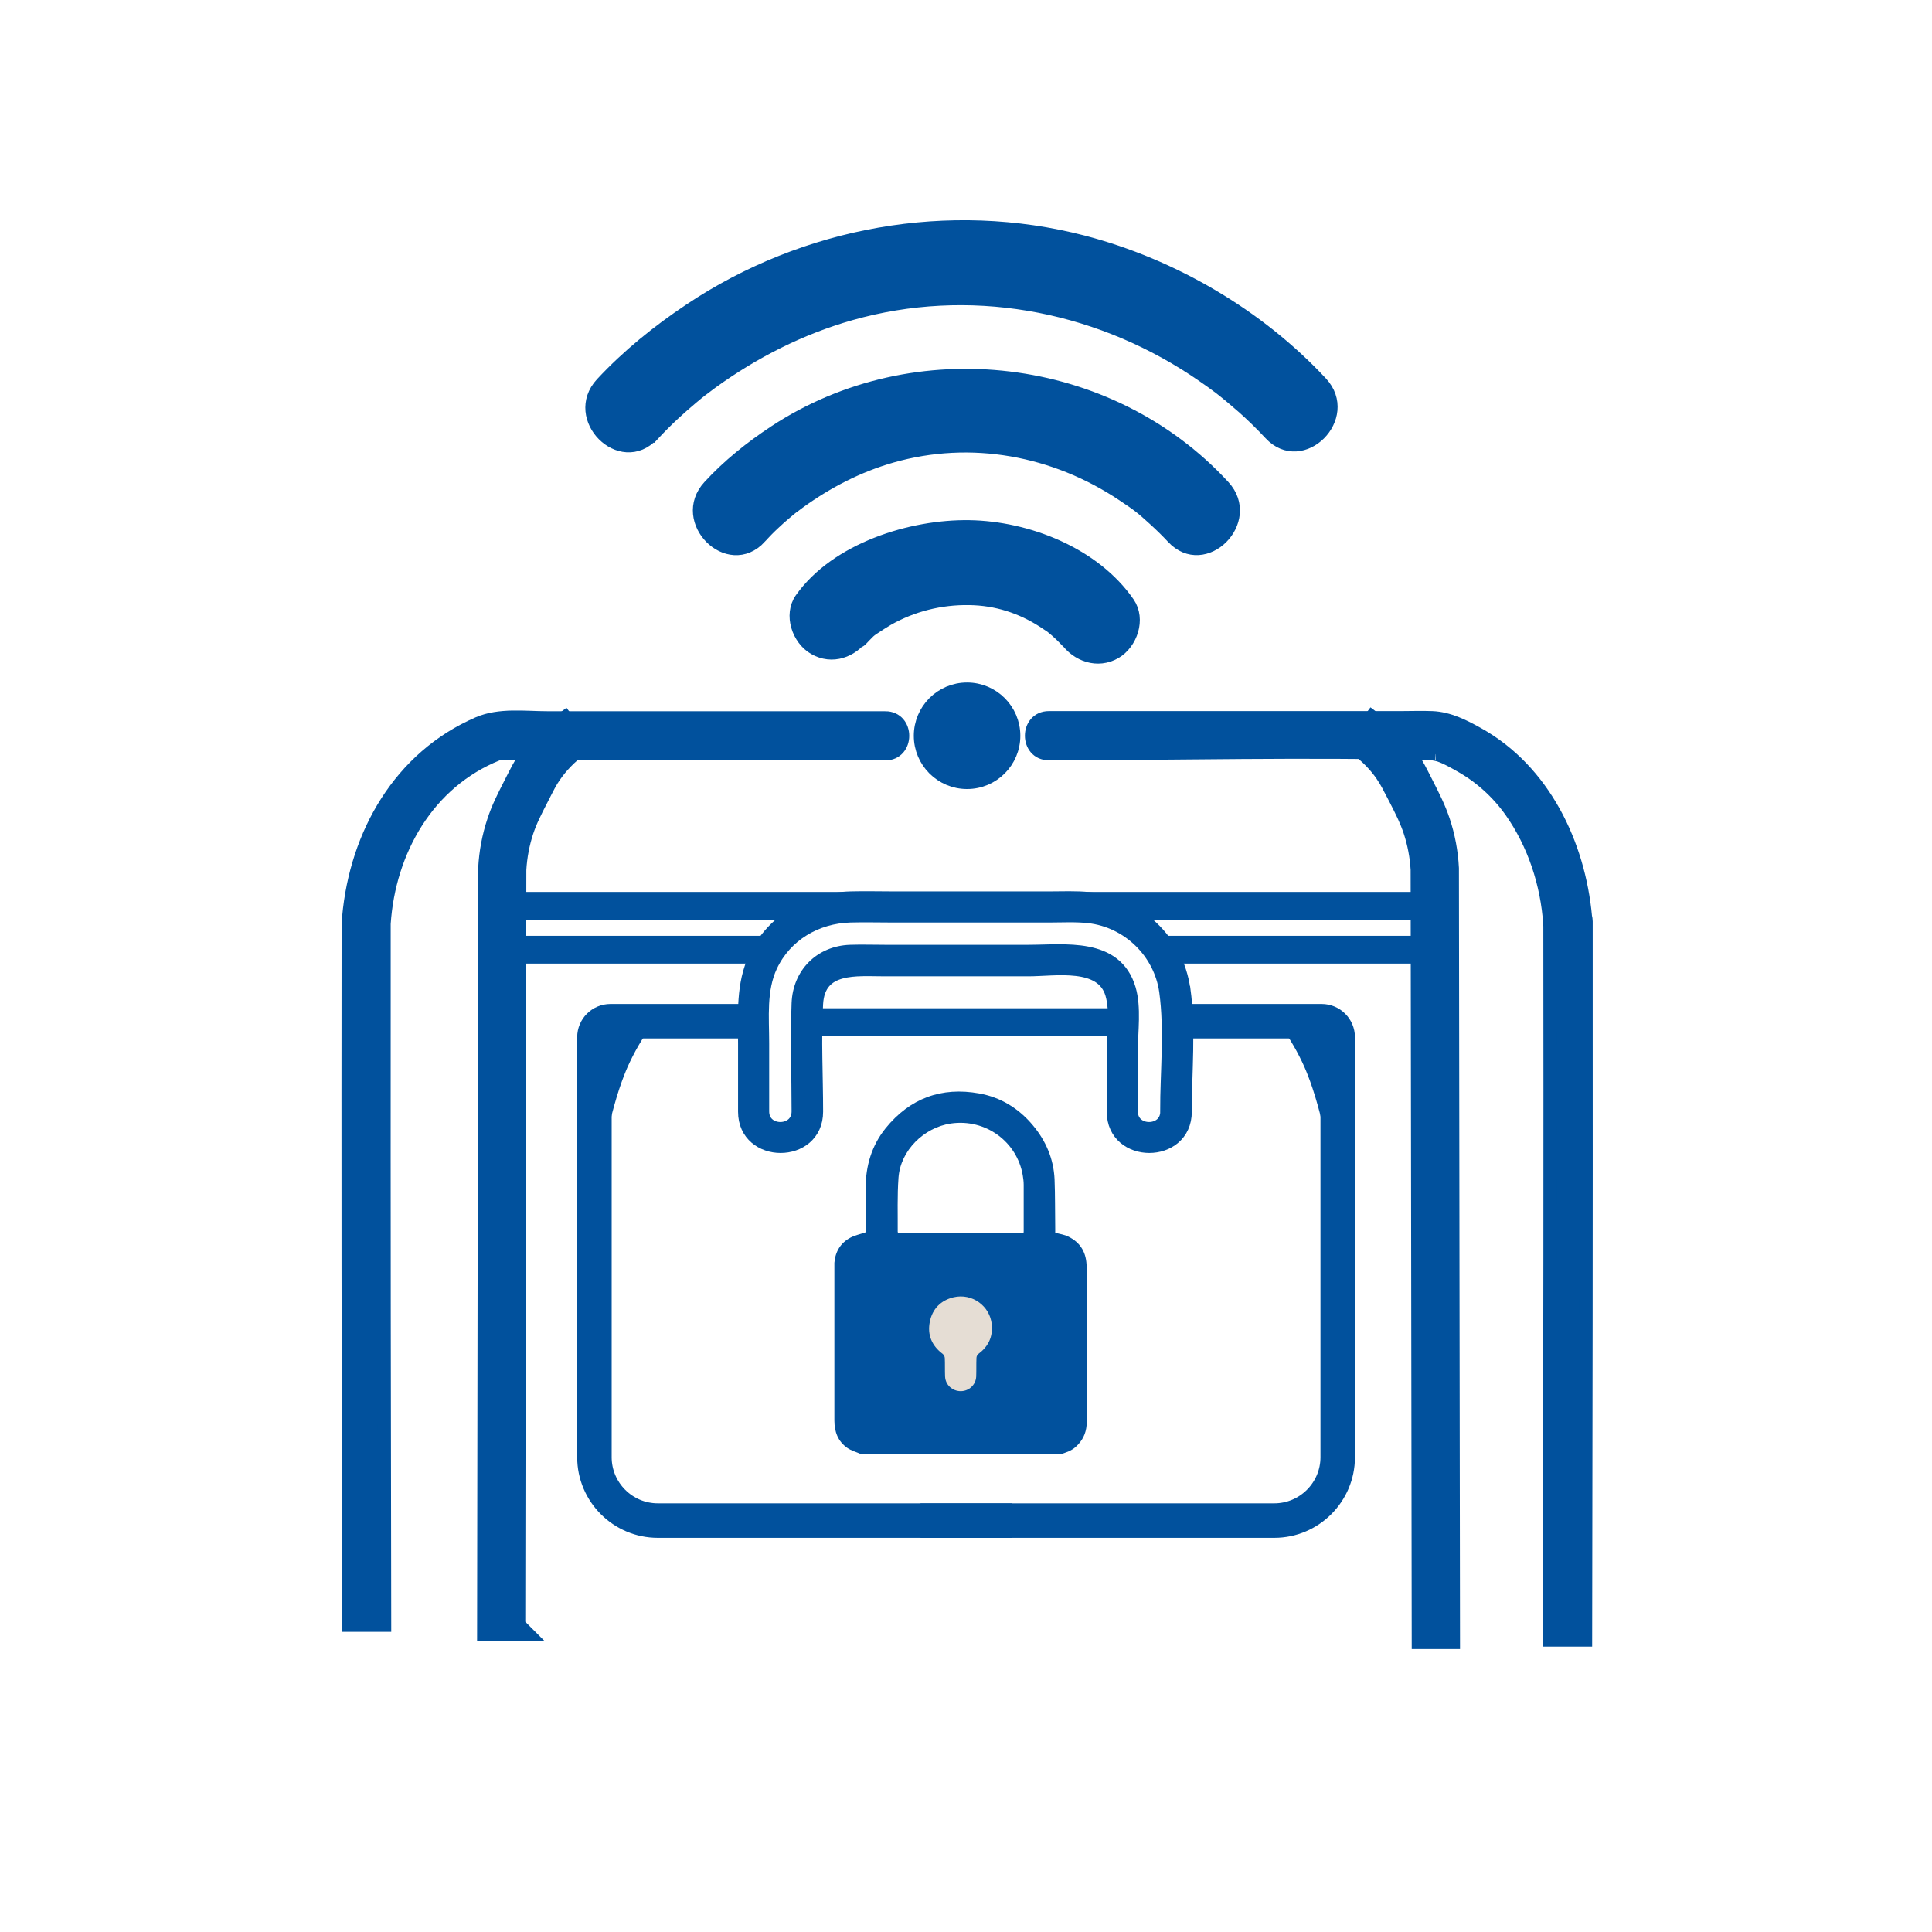
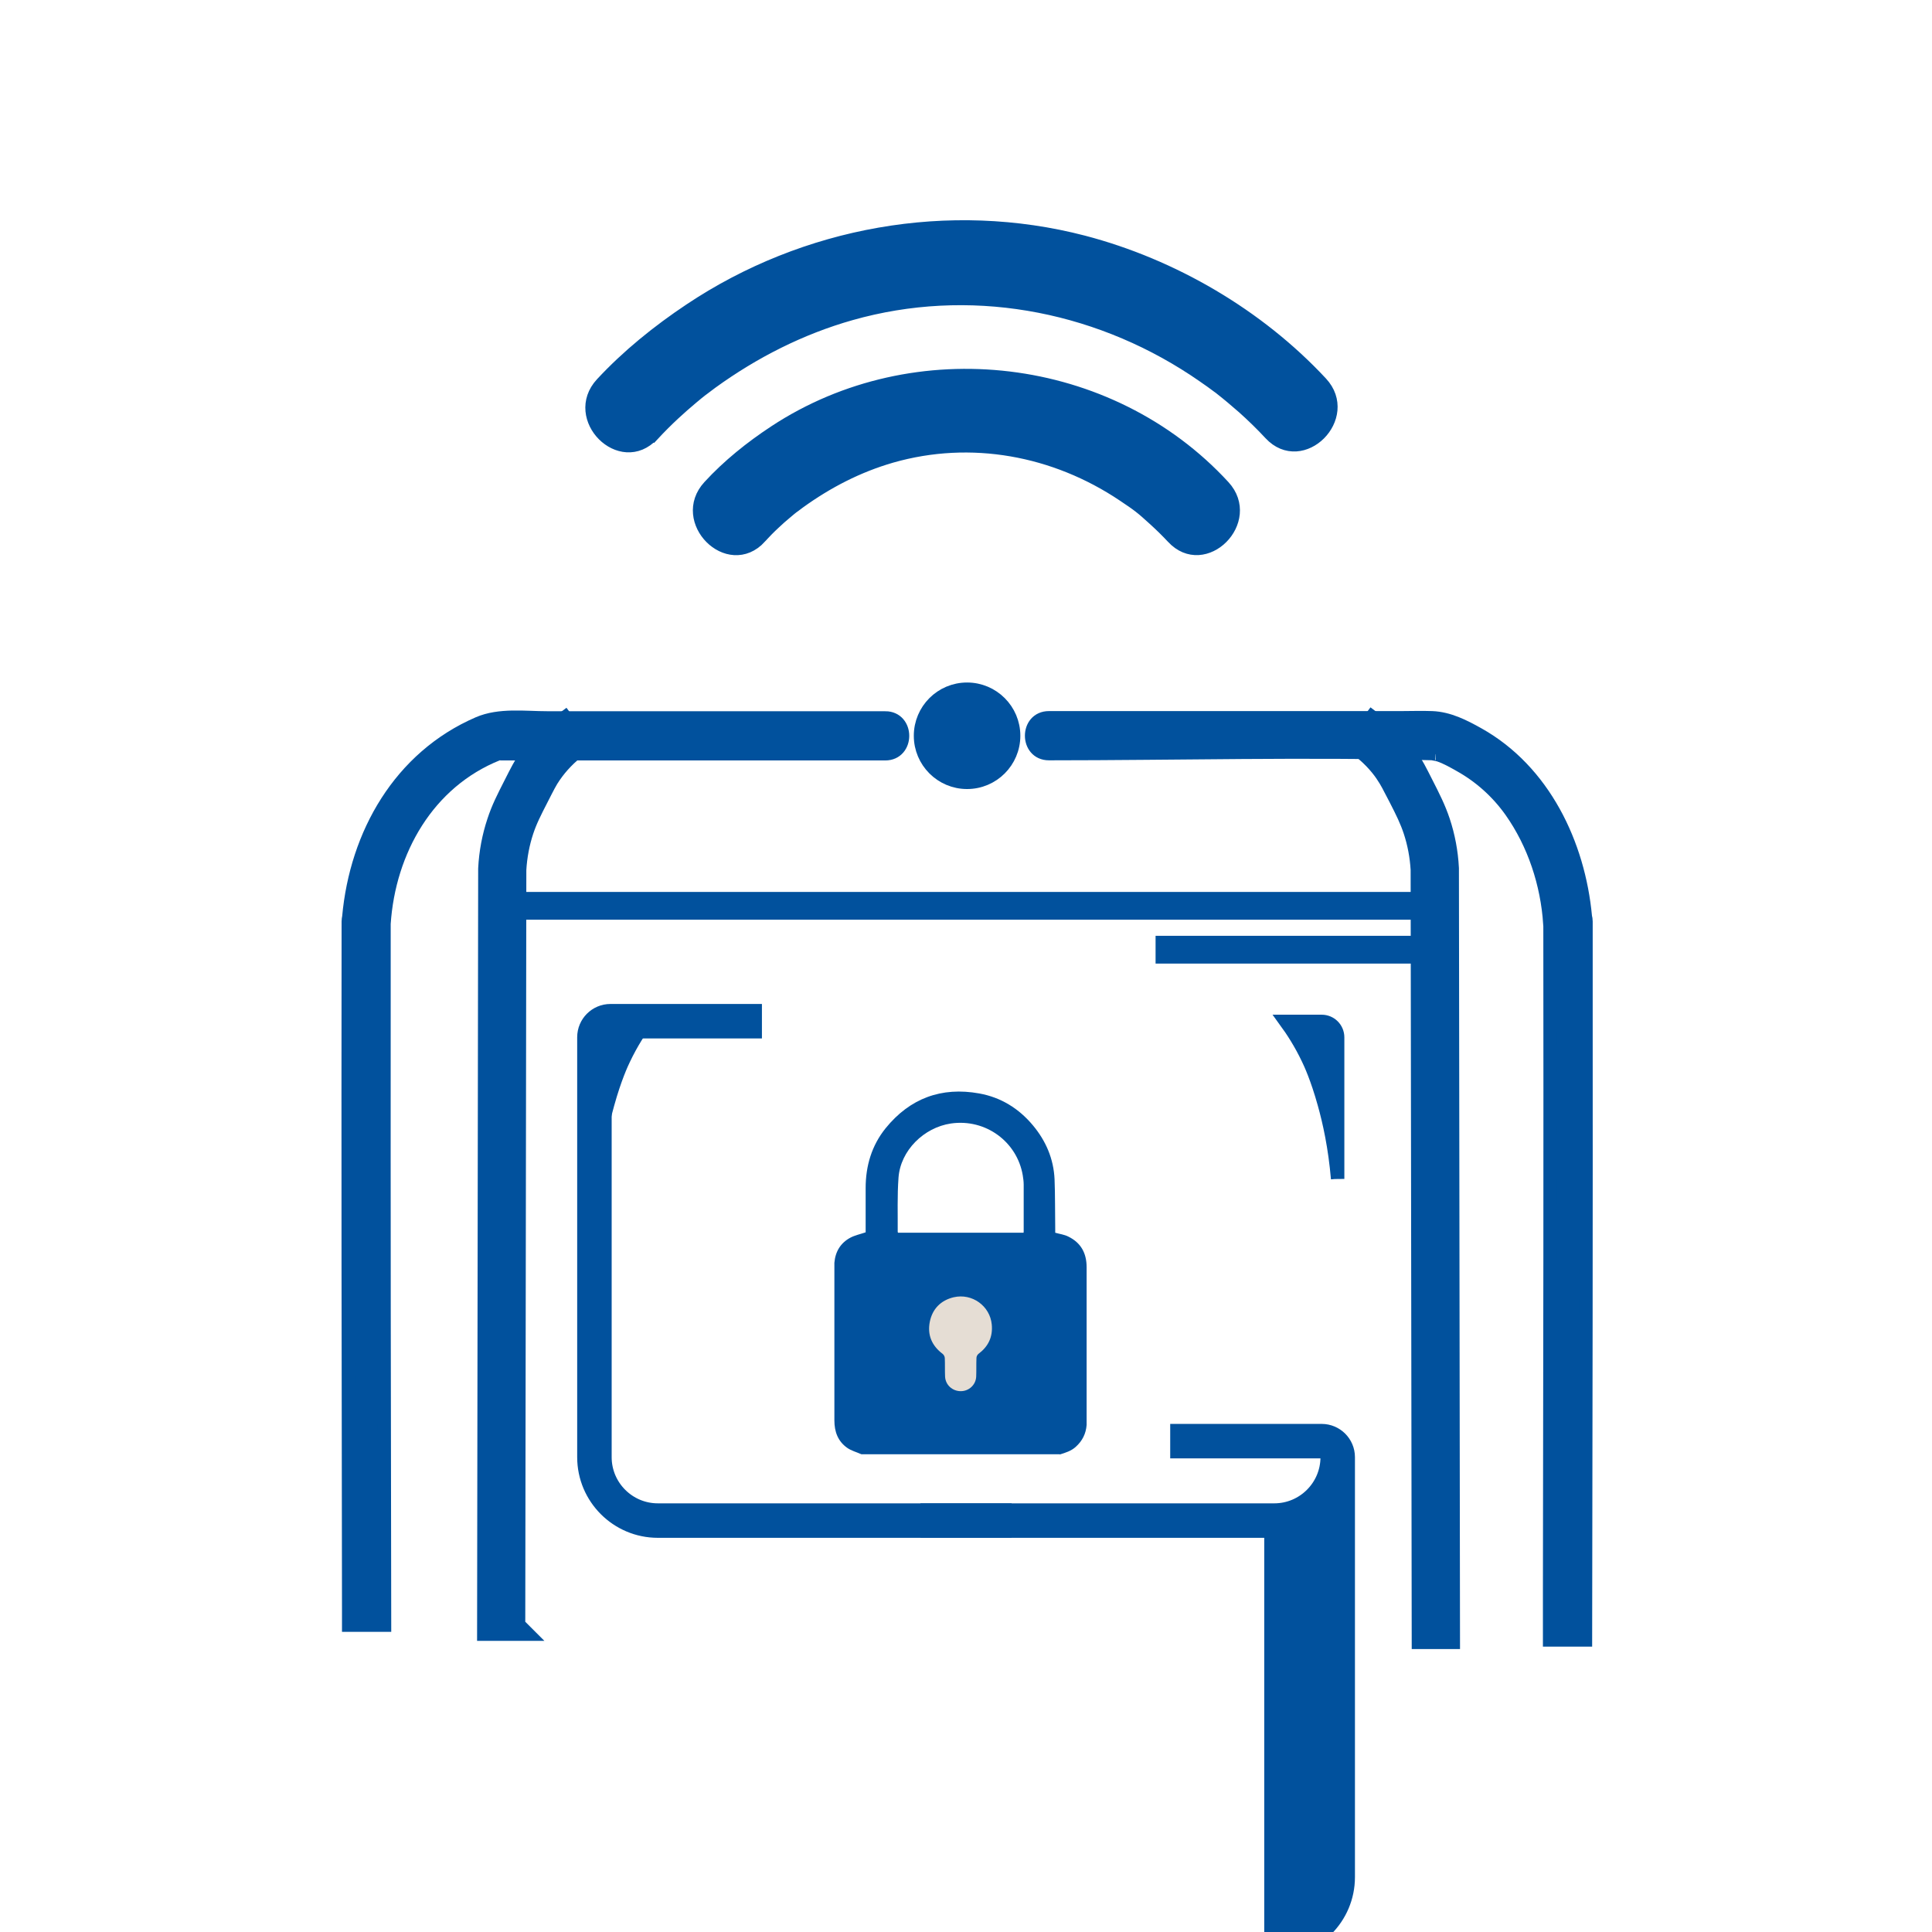
<svg xmlns="http://www.w3.org/2000/svg" id="Layer_1" data-name="Layer 1" viewBox="0 0 144 144">
  <defs>
    <style>
      .cls-1, .cls-2, .cls-3, .cls-4 {
        fill: #01519d;
      }

      .cls-5 {
        fill: #e5ddd4;
      }

      .cls-2 {
        stroke-width: 2px;
      }

      .cls-2, .cls-3, .cls-4 {
        stroke: #01519d;
        stroke-miterlimit: 10;
      }

      .cls-4 {
        stroke-width: 1.5px;
      }
    </style>
  </defs>
  <g>
    <path class="cls-3" d="m65.98,53.51h-25.18c-1.68,0-3.56-.27-5.14.41-5.85,2.53-9.1,8.25-9.66,14.43-.02.1-.04.21-.04.33-.02,17.06,0,34.13.03,51.19,0,.42,0,.84,0,1.26h2.67c-.03-15.45-.05-30.9-.04-46.35,0-1.98,0-3.96,0-5.93,0,0,0,0,0,0,.36-5.44,3.26-10.57,8.46-12.65.06-.02.1-.04.13-.05,0,.02.01.03.13.03.27,0,.54,0,.81,0h27.83c1.72,0,1.72-2.67,0-2.67Z" />
    <path class="cls-3" d="m115.53,68.85c.02,16.58,0,33.17-.03,49.75,0,1.21,0,2.42,0,3.63h2.67c.03-15.73.05-31.47.04-47.2,0-2.12,0-4.23,0-6.35,0-.13-.02-.25-.05-.36-.5-5.41-3.11-10.87-7.99-13.6-1.07-.6-2.19-1.17-3.43-1.22-.78-.03-1.56,0-2.34,0h-26.22c-1.72,0-1.72,2.67,0,2.67,9.58,0,19.2-.26,28.78,0-.37,0,.05.02.32.11.53.18,1.05.48,1.53.75,1.51.84,2.81,2.01,3.81,3.42,1.73,2.45,2.7,5.42,2.9,8.4h0Z" />
    <circle class="cls-3" cx="72.08" cy="54.84" r="3.47" />
-     <path class="cls-3" d="m64.35,47.33c-.66.92.05.06.4-.26.09-.09.47-.36.01-.02.12-.09.25-.19.38-.27.33-.22.67-.44,1.01-.64,1.83-1.04,3.94-1.58,6.11-1.54,2.02.03,3.86.63,5.51,1.69.15.1.3.2.45.3.67.45-.18-.16.15.1.24.19.48.4.7.61.18.17.35.36.53.54.39.38-.05-.08-.13-.19.82,1.18,2.34,1.72,3.65.96,1.17-.69,1.78-2.46.96-3.65-2.54-3.68-7.51-5.62-11.83-5.69s-9.88,1.66-12.52,5.38c-.83,1.18-.21,2.97.96,3.65,1.34.78,2.81.22,3.65-.96h0Z" />
    <path class="cls-3" d="m56.64,40.03c.34-.37.69-.73,1.06-1.07.28-.27.57-.52.87-.77.2-.17.4-.34.61-.5-.36.29.25-.18.36-.26,2.1-1.52,4.4-2.71,6.9-3.43,5.94-1.7,12.19-.53,17.28,2.88,1.15.77,1.34.91,2.37,1.85.46.42.9.85,1.33,1.31,2.33,2.53,6.09-1.25,3.77-3.77-8.5-9.24-22.98-10.96-33.44-4.07-1.76,1.16-3.45,2.51-4.88,4.07-2.32,2.52,1.44,6.31,3.77,3.77h0Z" />
    <path class="cls-3" d="m48.65,32.39c.51-.55,1.04-1.08,1.59-1.59.43-.4.88-.79,1.33-1.17.26-.22.53-.44.8-.65-.38.3.52-.39.66-.49,3.15-2.28,6.64-4.05,10.38-5.11,8.75-2.48,18.06-.8,25.61,4.17.42.28.84.57,1.25.86.18.13.35.26.53.39.39.28-.06-.06.15.11.6.47,1.18.96,1.75,1.46.69.62,1.36,1.27,1.99,1.95,2.34,2.52,6.11-1.26,3.77-3.77-4.69-5.04-11.06-8.76-17.71-10.5-9.99-2.6-20.75-.66-29.31,5.06-2.37,1.58-4.64,3.41-6.58,5.5-2.33,2.52,1.43,6.3,3.77,3.77h0Z" />
-     <path class="cls-3" d="m88.22,73.73c-.5-3.61-3.45-6.37-7.05-6.74-.98-.1-1.99-.05-2.98-.05h-11.62c-1.06,0-2.13-.03-3.19,0-2.97.08-5.77,1.65-7.07,4.39-.97,2.05-.8,4.24-.8,6.44v5.09c0,3.43,5.34,3.44,5.34,0,0-2.67-.15-5.38,0-8.05.17-2.9,2.99-2.54,5.11-2.54h10.69c1.99,0,5.5-.67,6.23,1.82.37,1.27.11,2.92.11,4.23v4.54c0,3.43,5.34,3.44,5.34,0,0-2.99.31-6.15-.1-9.12Zm-1.24,9.11c0,1.72-2.67,1.72-2.67,0v-4.54c0-1.43.26-3.19-.15-4.58-1-3.39-4.79-2.8-7.52-2.8h-10.69c-.86,0-1.73-.03-2.59,0-2.2.08-3.78,1.68-3.86,3.87-.1,2.68,0,5.37,0,8.05,0,1.72-2.67,1.72-2.67,0v-5.09c0-1.92-.22-3.97.62-5.76,1.09-2.32,3.4-3.66,5.92-3.73,1.06-.03,2.13,0,3.19,0h11.62c.98,0,2-.06,2.98.05,2.94.33,5.33,2.66,5.74,5.58.4,2.9.07,6.02.07,8.95Z" />
    <path class="cls-2" d="m38.15,121.29l.08-56.48c.06-1.03.25-2.03.56-2.97.28-.84.61-1.49,1.16-2.56.43-.84.64-1.27.95-1.71.55-.8,1.25-1.52,2.08-2.14l-.96-1.28c-.98.73-1.8,1.58-2.45,2.53-.36.53-.59.98-1.05,1.89-.56,1.1-.93,1.82-1.24,2.77-.36,1.08-.58,2.23-.64,3.41l-.08,56.55h1.6Z" />
    <rect class="cls-3" x="37.43" y="66.98" width="69.24" height="1.07" />
-     <rect class="cls-3" x="37.42" y="70.25" width="20.15" height="1.07" />
    <path class="cls-4" d="m74.65,113.87h-25.62c-2.9,0-5.26-2.36-5.26-5.26v-31.3c0-.95.77-1.73,1.73-1.73h10.54v1.07h-10.54c-.36,0-.66.3-.66.66v31.3c0,2.31,1.88,4.19,4.19,4.19h25.62v1.07Z" />
    <path class="cls-3" d="m44.3,87.86c.2-2.36.62-4.25,1-5.6.53-1.91,1.05-3.02,1.2-3.33.57-1.2,1.19-2.14,1.67-2.8h-2.68c-.66,0-1.19.53-1.19,1.19v10.55Z" />
-     <path class="cls-4" d="m94.98,113.87h-25.62v-1.07h25.62c2.31,0,4.19-1.88,4.19-4.19v-31.3c0-.36-.3-.66-.66-.66h-10.54v-1.07h10.54c.95,0,1.73.77,1.73,1.73v31.3c0,2.9-2.36,5.26-5.26,5.26Z" />
+     <path class="cls-4" d="m94.98,113.87h-25.62v-1.07h25.62c2.31,0,4.19-1.88,4.19-4.19c0-.36-.3-.66-.66-.66h-10.54v-1.07h10.54c.95,0,1.73.77,1.73,1.73v31.3c0,2.9-2.36,5.26-5.26,5.26Z" />
    <path class="cls-3" d="m99.7,87.86c-.2-2.36-.62-4.25-1-5.6-.53-1.91-1.05-3.02-1.2-3.33-.57-1.2-1.19-2.14-1.67-2.8h2.68c.66,0,1.19.53,1.19,1.19v10.55Z" />
    <path class="cls-2" d="m103.48,57.56c.3.44.5.84.95,1.71.55,1.07.87,1.72,1.15,2.56.31.94.5,1.94.56,2.97l.08,57.11h1.6l-.08-57.14v-.04c-.06-1.18-.28-2.33-.64-3.41-.32-.95-.69-1.68-1.25-2.78-.46-.91-.69-1.36-1.05-1.89-.65-.95-1.47-1.8-2.45-2.53l-.96,1.28c.84.62,1.54,1.34,2.08,2.14Z" />
-     <rect class="cls-3" x="60.17" y="75.65" width="23.28" height="1.07" />
    <rect class="cls-3" x="86.63" y="70.25" width="20.03" height="1.07" />
  </g>
  <g id="XHEoEZ.tif">
    <rect class="cls-1" x="63.87" y="93.5" width="16.29" height="13.28" />
    <g>
      <path class="cls-1" d="m78.99,108.39h-14.79c-.36-.16-.75-.26-1.06-.48-.69-.49-.95-1.2-.95-2.04,0-3.8,0-7.61,0-11.41,0-.11,0-.23,0-.34.07-.83.46-1.48,1.19-1.87.34-.18.73-.26,1.14-.4,0-.05,0-.14,0-.24,0-1.02,0-2.04,0-3.06,0-1.65.45-3.17,1.49-4.46,1.81-2.23,4.16-3.1,6.98-2.59,1.61.29,2.95,1.12,4,2.38.97,1.16,1.54,2.5,1.61,4.01.05,1.23.03,2.46.05,3.7,0,.1,0,.21,0,.29.35.1.69.14.98.29.94.46,1.36,1.24,1.36,2.28,0,3.81,0,7.62,0,11.44,0,.11,0,.21,0,.32-.05.65-.32,1.19-.81,1.63-.34.31-.77.44-1.19.57Zm-14.42-2.39h14.05v-11.7h-14.05v11.7Zm11.72-14.1c0-.06.01-.09.01-.13,0-1.15,0-2.31,0-3.46,0-.24-.03-.47-.07-.71-.42-2.49-2.76-4.24-5.36-3.86-2.01.3-3.75,2.01-3.9,4.03-.1,1.35-.05,2.71-.06,4.06,0,.01.02.03.03.05h9.35Z" />
      <path class="cls-5" d="m71.61,103.69c-.62,0-1.14-.46-1.17-1.09-.02-.46,0-.92-.02-1.37,0-.11-.07-.25-.16-.32-.8-.6-1.15-1.4-.96-2.38.19-.97.82-1.61,1.78-1.84,1.39-.32,2.71.66,2.84,2.03.09.93-.26,1.64-.99,2.19-.08.06-.15.19-.15.3-.02.47,0,.93-.02,1.4-.03.61-.54,1.08-1.15,1.08Z" />
    </g>
  </g>
</svg>